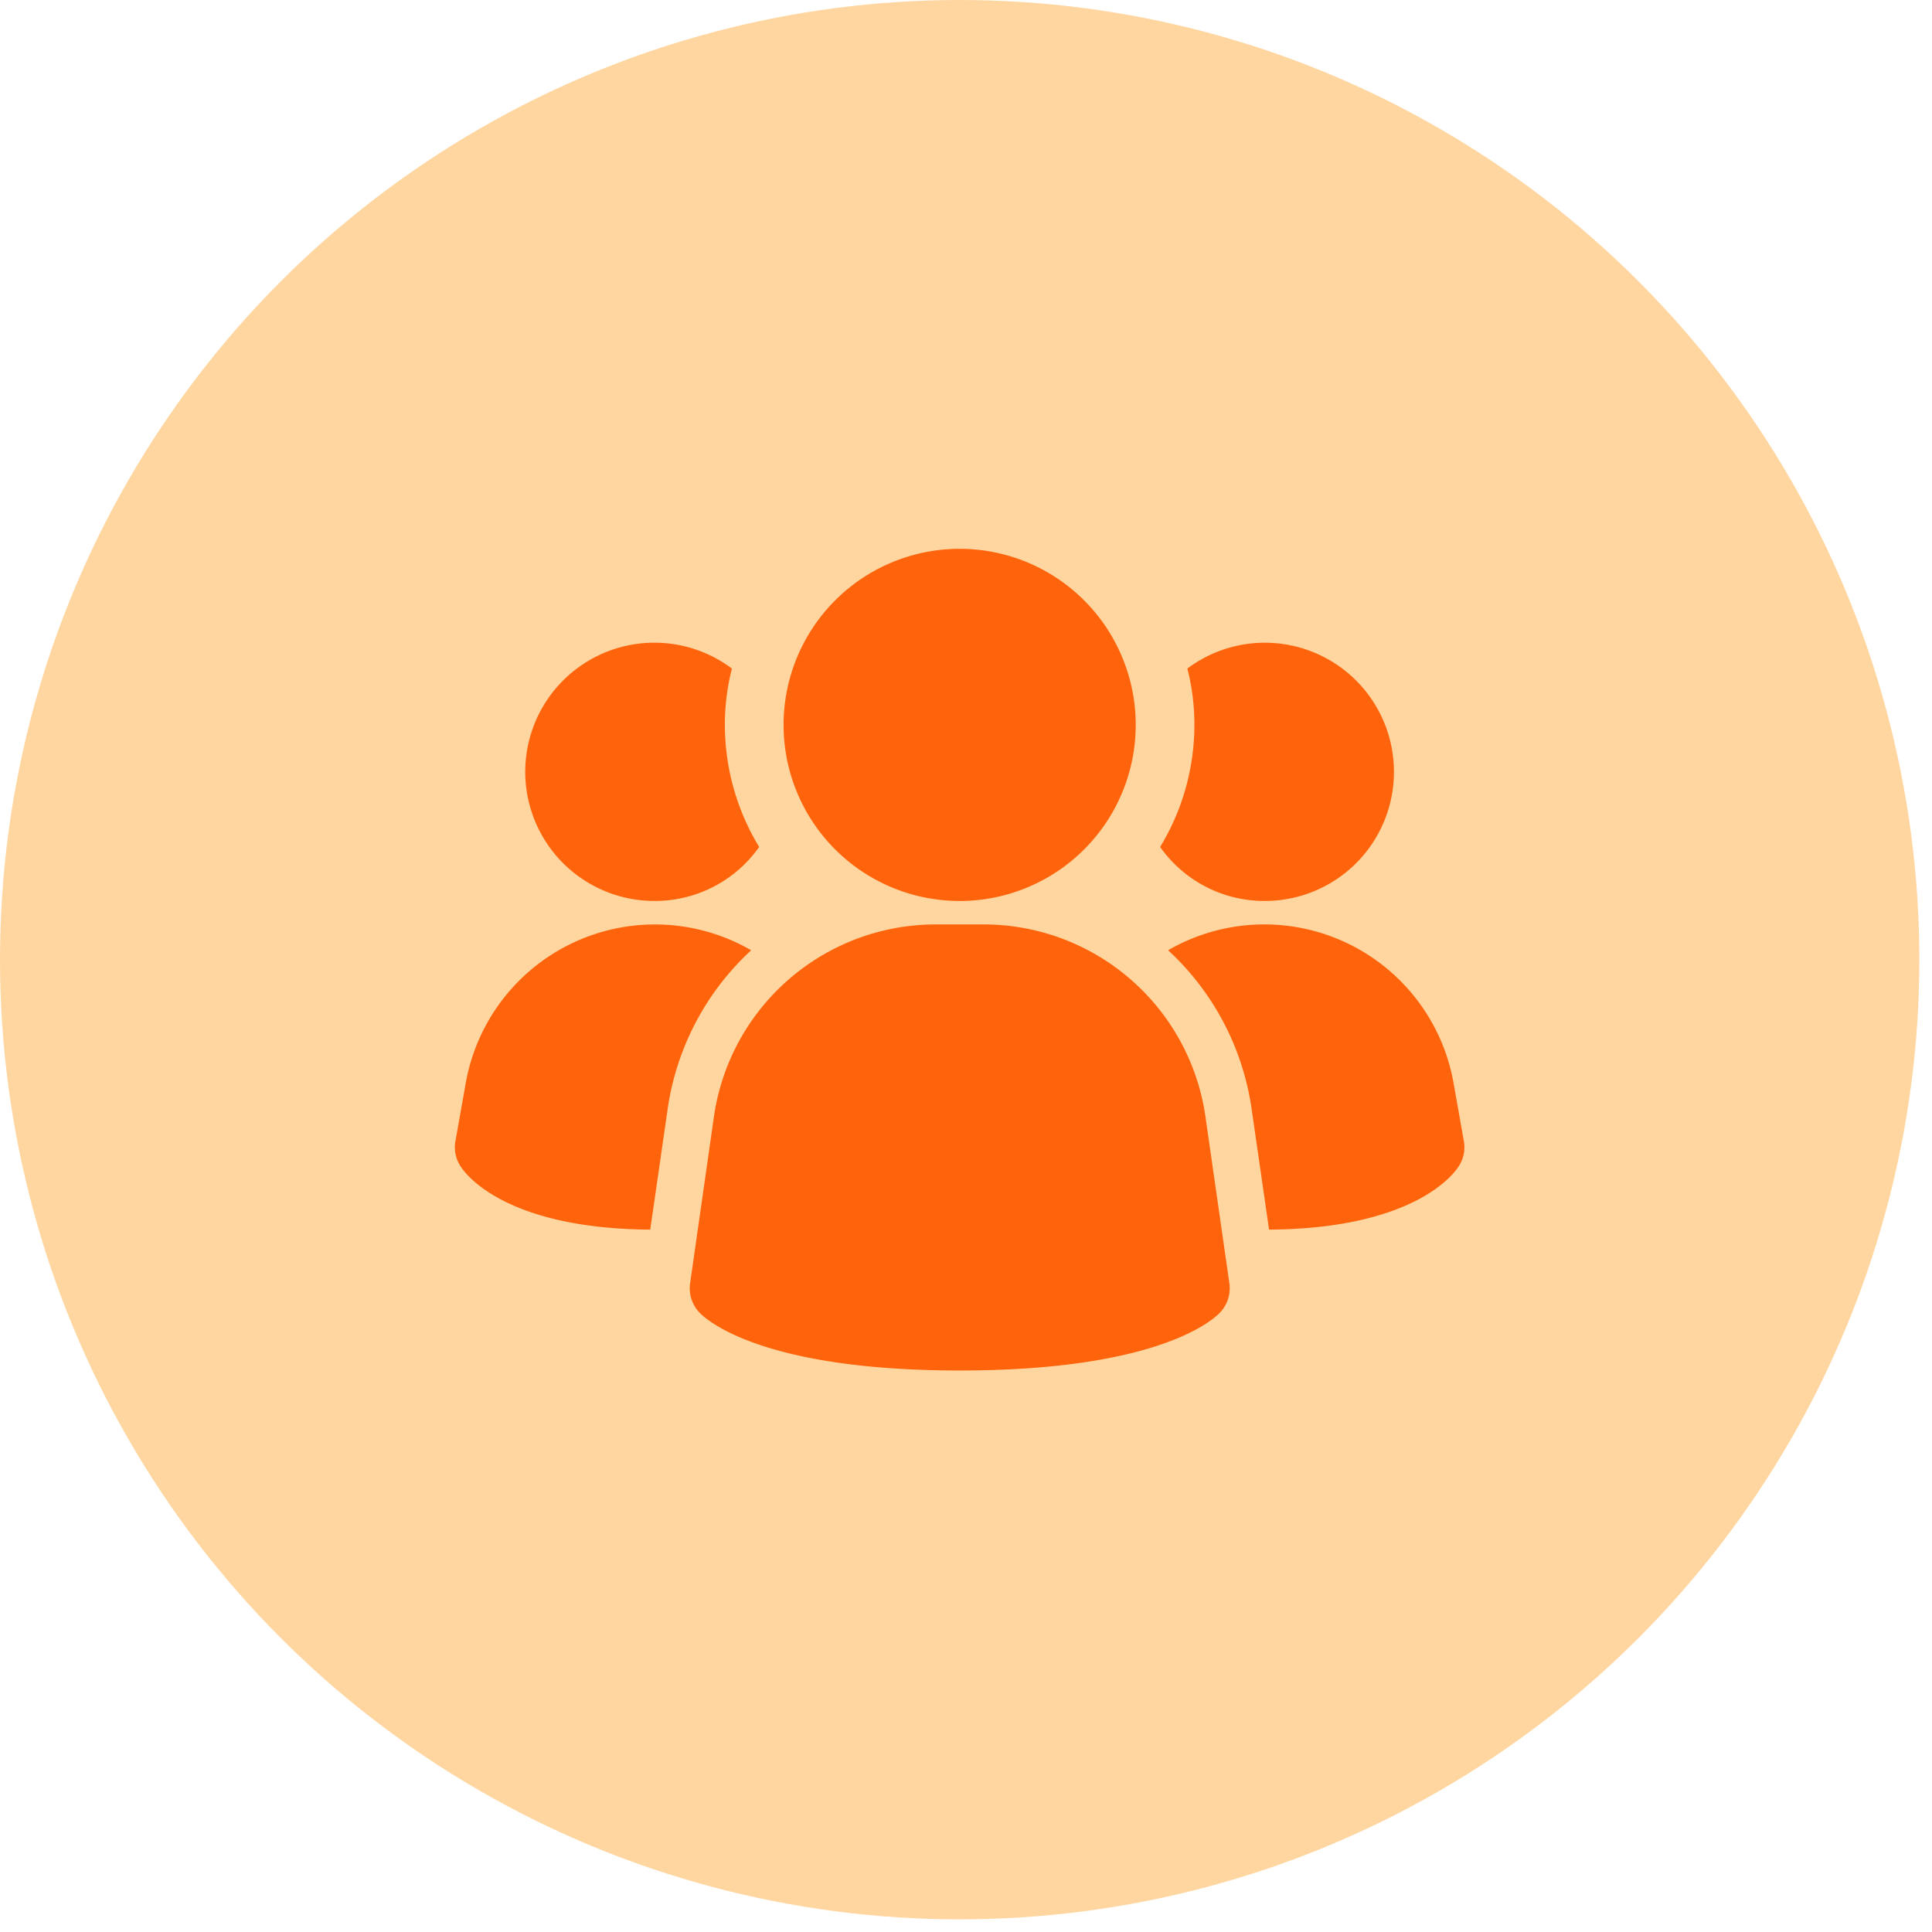
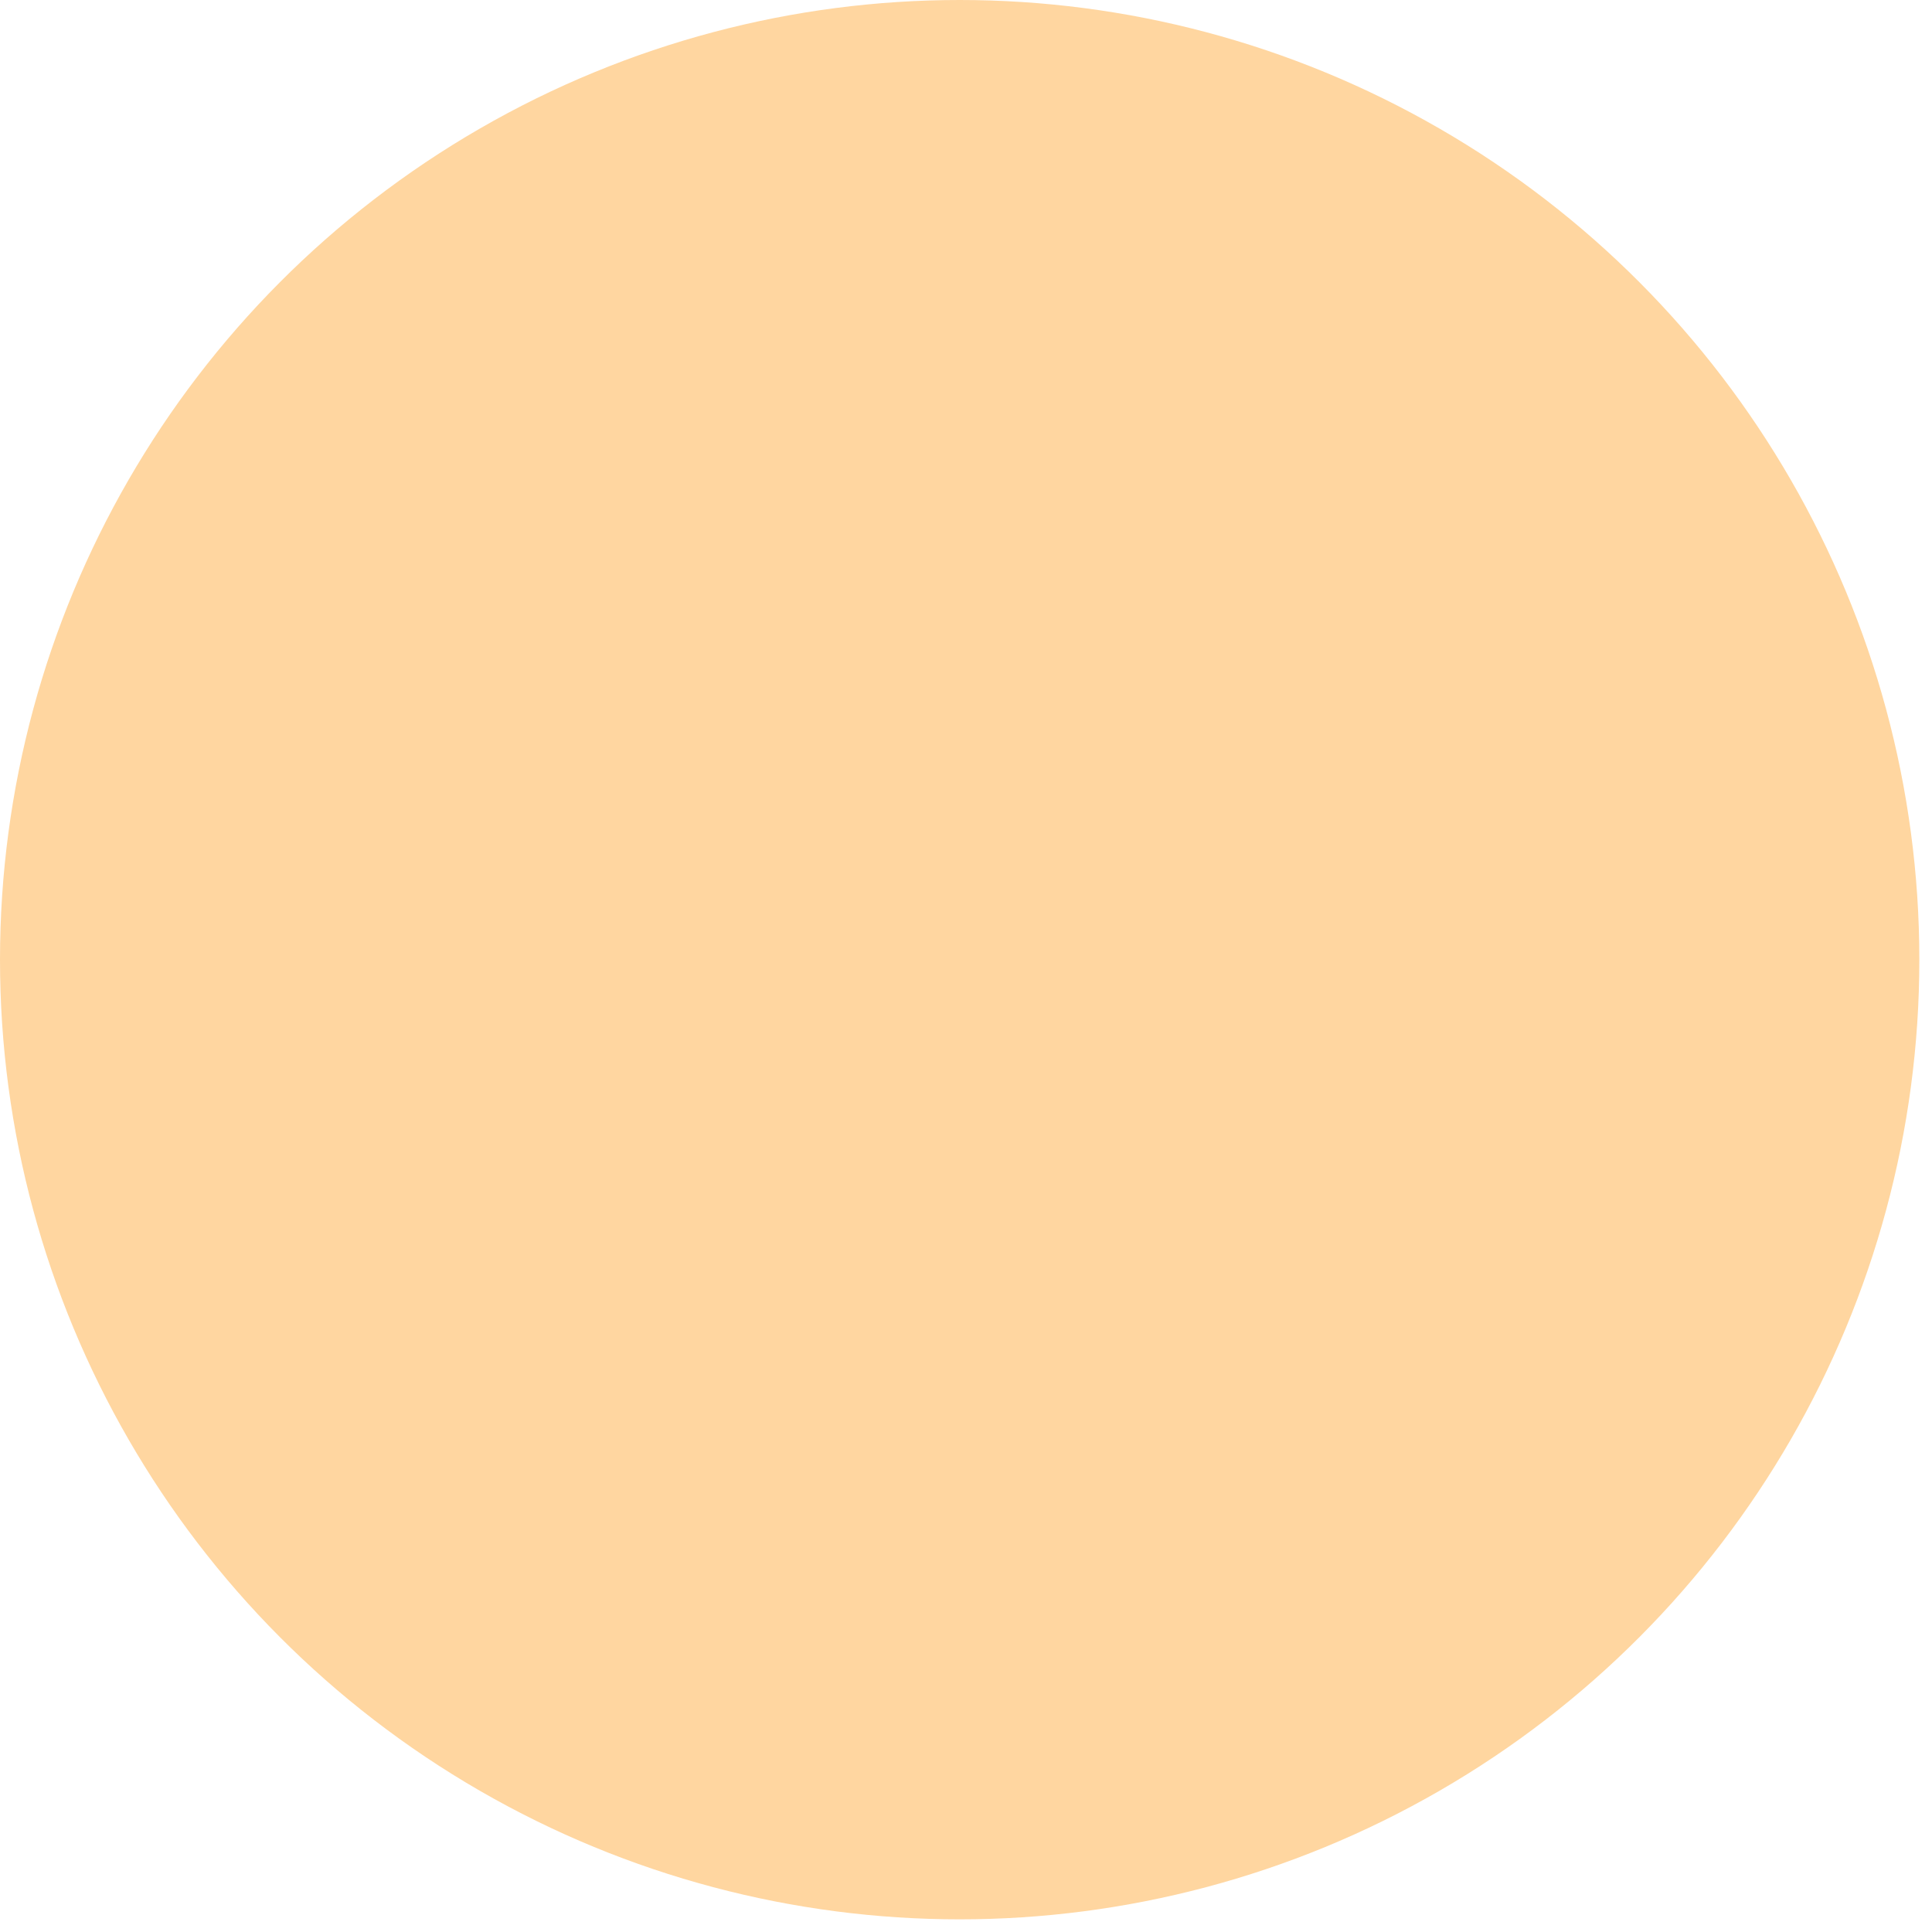
<svg xmlns="http://www.w3.org/2000/svg" width="87" height="87" fill="none">
  <circle cx="43.215" cy="43.215" r="43.215" fill="#FFD6A0" />
-   <path d="M54.278 50.25a10.092 10.092 0 0 0-9.937-8.622h-2.25a10.092 10.092 0 0 0-9.937 8.623l-1.078 7.539a1.585 1.585 0 0 0 .45 1.345c.423.423 3.017 2.58 11.692 2.58s11.263-2.149 11.692-2.58a1.586 1.586 0 0 0 .45-1.345l-1.082-7.54ZM33.827 42.791a12.052 12.052 0 0 0-3.764 7.168l-.782 5.412c-6.28-.042-8.182-2.325-8.5-2.79a1.562 1.562 0 0 1-.274-1.184l.465-2.622a8.654 8.654 0 0 1 12.855-5.983ZM65.921 51.397a1.56 1.56 0 0 1-.275 1.184c-.317.465-2.22 2.748-8.499 2.79l-.782-5.412a12.052 12.052 0 0 0-3.764-7.168 8.653 8.653 0 0 1 12.855 5.984l.465 2.622ZM34.186 38.14a5.738 5.738 0 0 1-4.715 2.431 5.815 5.815 0 1 1 3.488-10.465 10.178 10.178 0 0 0-.317 2.537c.002 1.939.536 3.84 1.544 5.497ZM62.771 34.757a5.811 5.811 0 0 1-5.814 5.814 5.738 5.738 0 0 1-4.715-2.431 10.592 10.592 0 0 0 1.543-5.497 10.174 10.174 0 0 0-.317-2.537 5.814 5.814 0 0 1 9.303 4.651ZM43.214 40.572a7.929 7.929 0 1 0 0-15.858 7.929 7.929 0 0 0 0 15.858Z" fill="#FF630B" />
</svg>